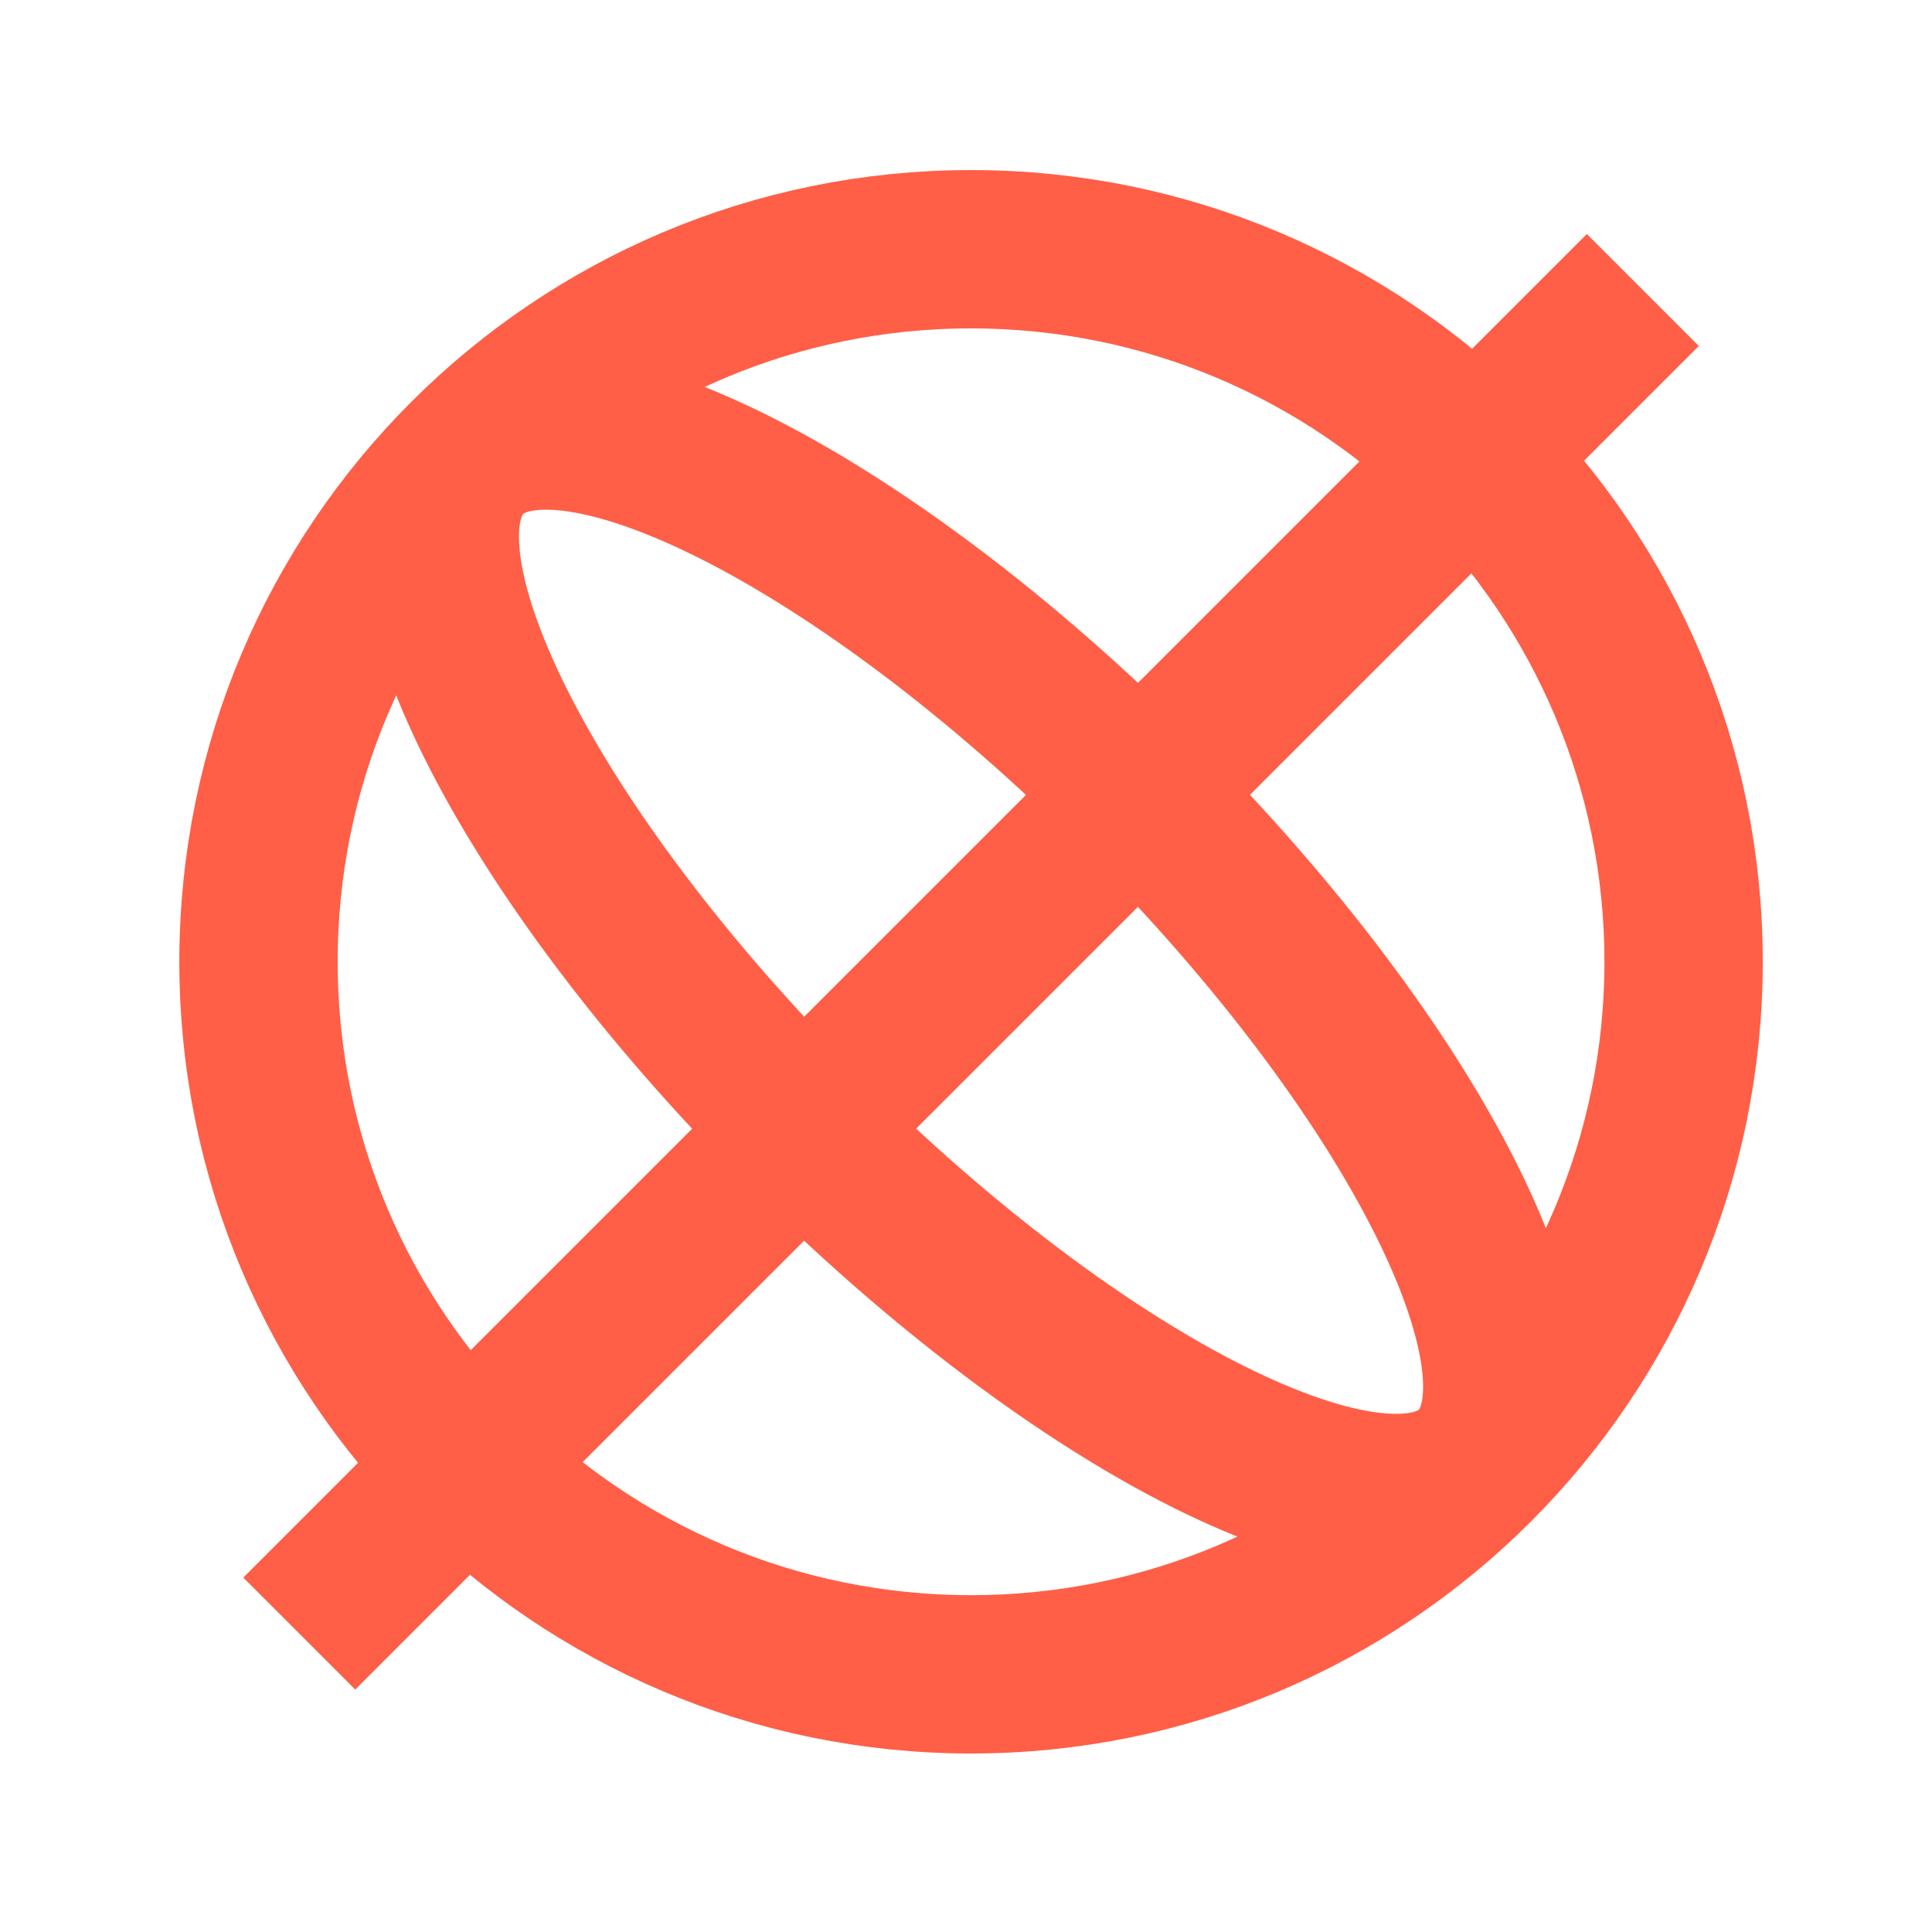
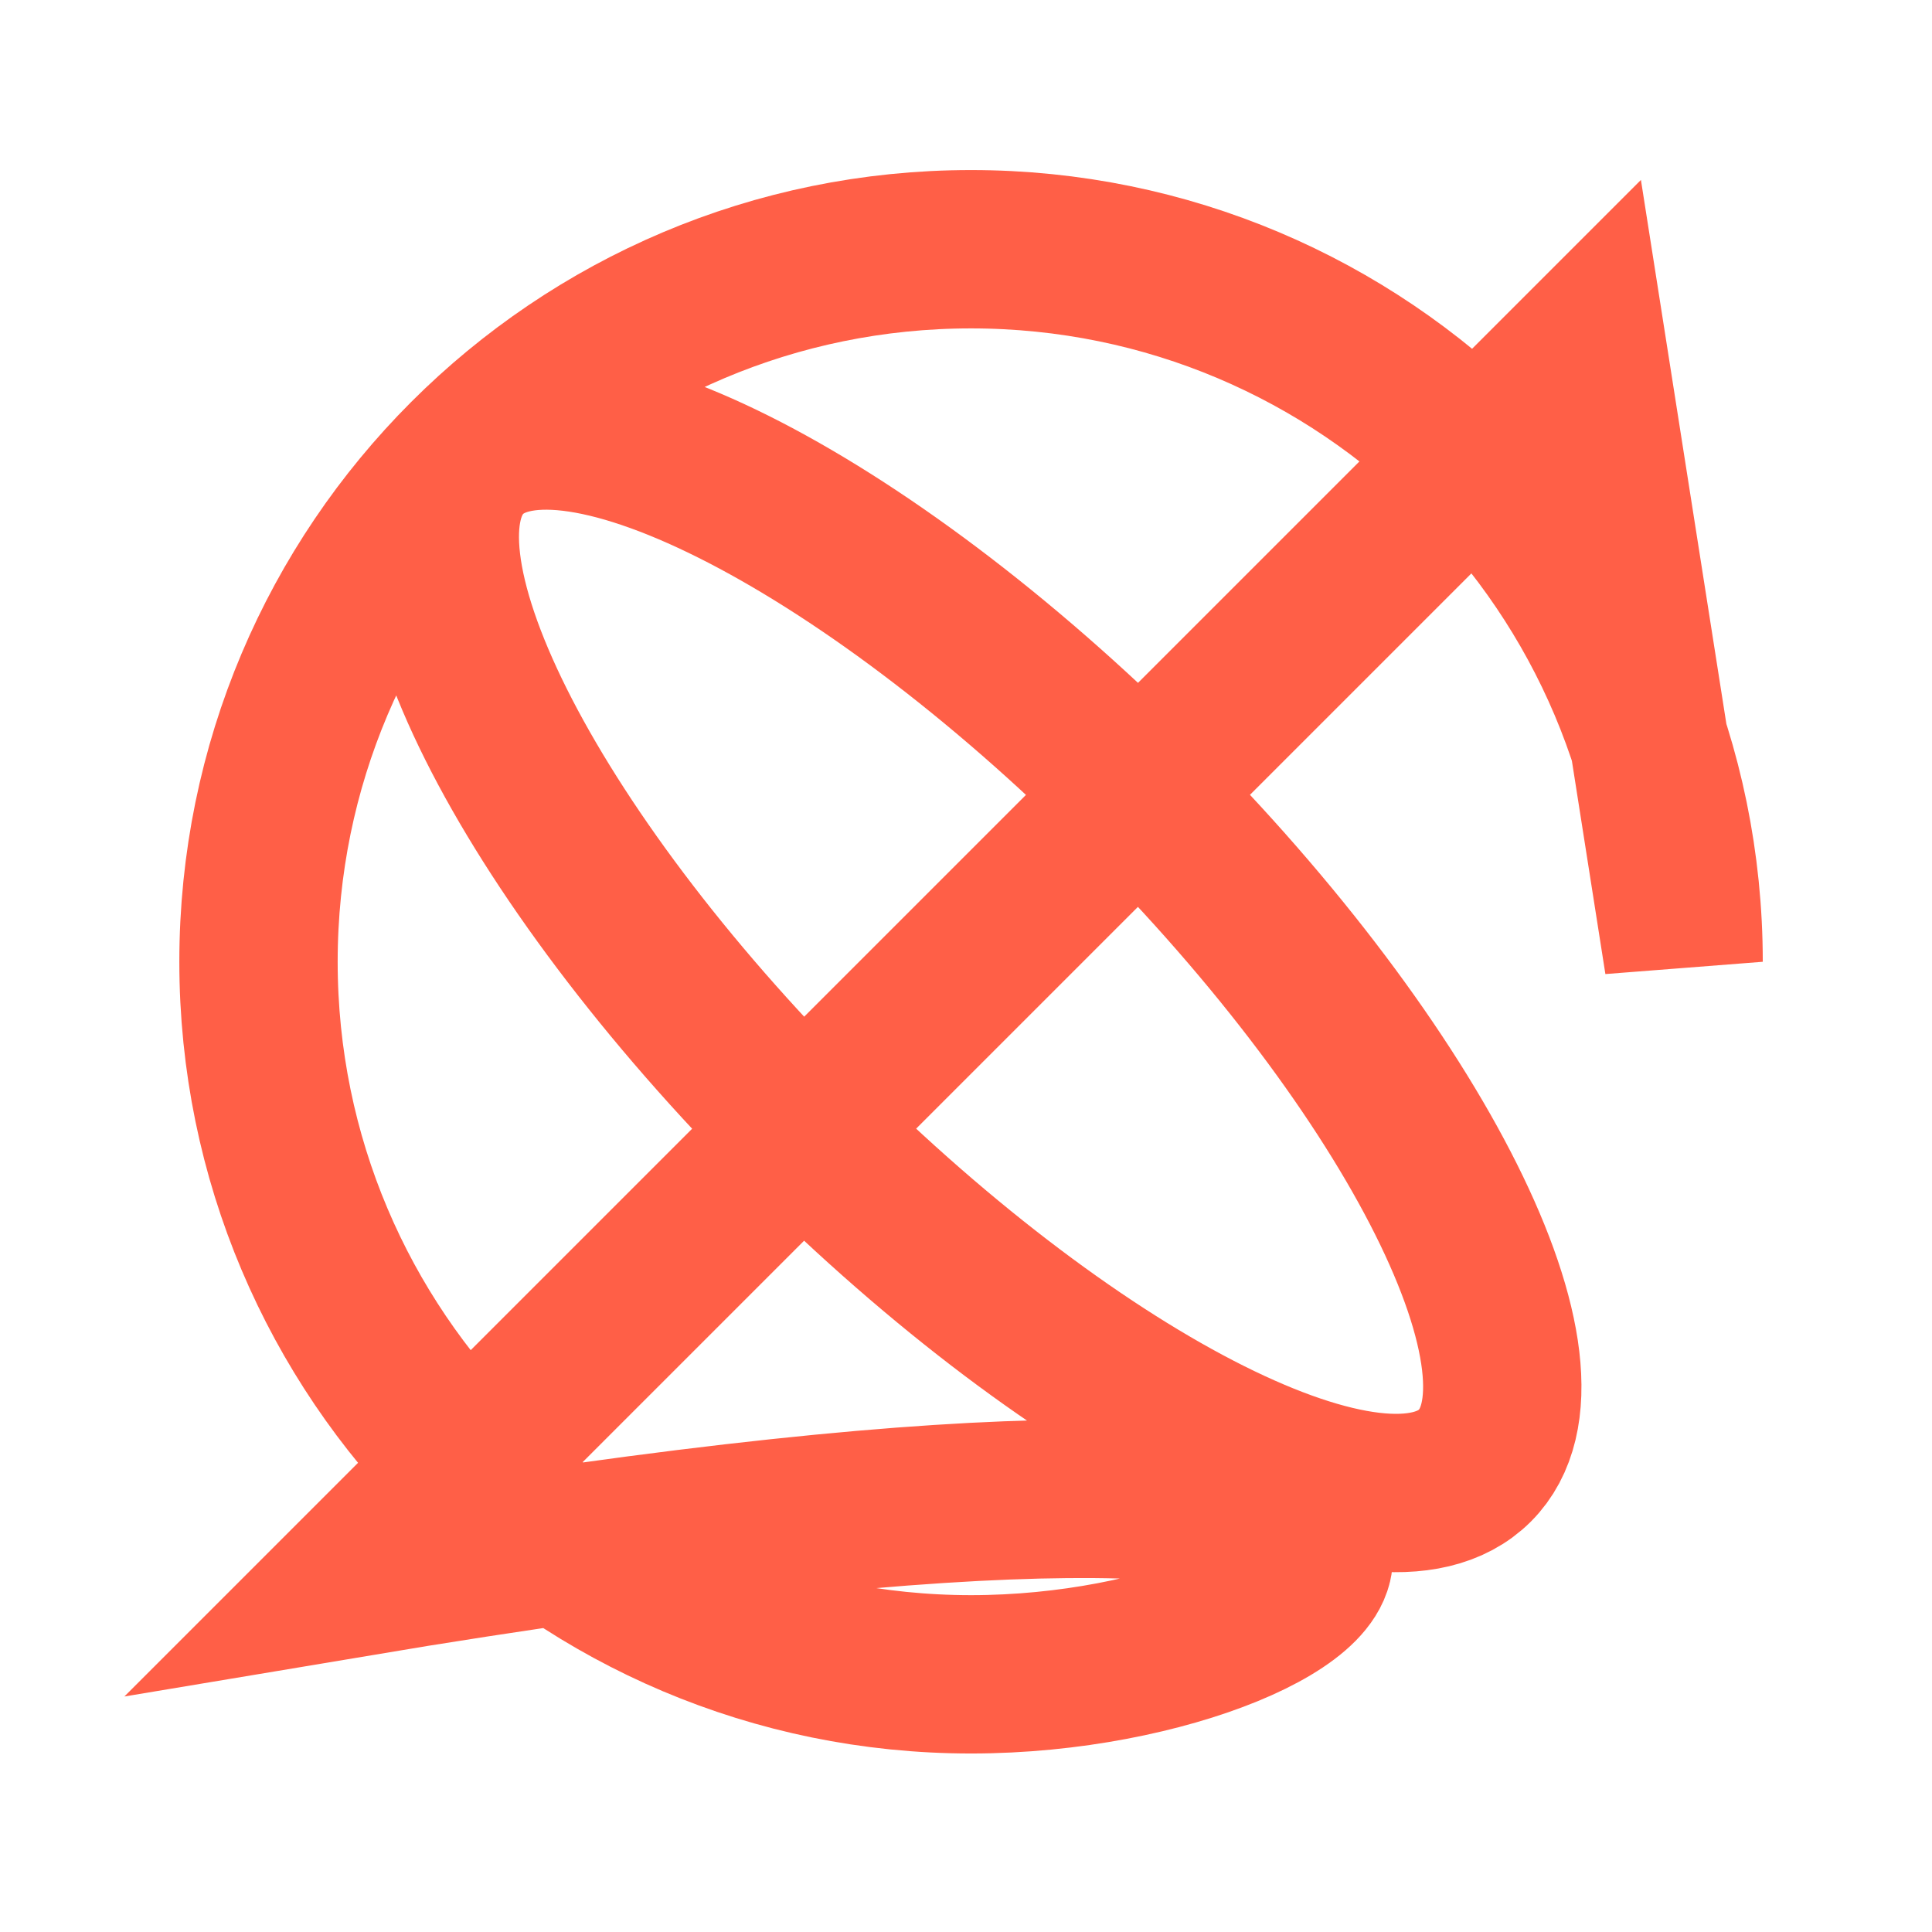
<svg xmlns="http://www.w3.org/2000/svg" width="70" height="70" viewBox="0 0 70 70" fill="none">
-   <path d="M57.495 12.535L12.871 57.159M61 34.847C61 49.105 49.441 60.664 35.183 60.664C20.925 60.664 9.366 49.105 9.366 34.847C9.366 20.589 20.925 9.03 35.183 9.03C49.441 9.03 61 20.589 61 34.847ZM53.438 53.102C50.077 56.463 39.18 51.014 29.098 40.932C19.016 30.85 13.567 19.953 16.928 16.592C20.288 13.231 31.186 18.68 41.268 28.762C51.35 38.844 56.799 49.742 53.438 53.102Z" stroke="#FF5F47" stroke-width="5.737" stroke-linecap="square" />
+   <path d="M57.495 12.535L12.871 57.159C61 49.105 49.441 60.664 35.183 60.664C20.925 60.664 9.366 49.105 9.366 34.847C9.366 20.589 20.925 9.03 35.183 9.03C49.441 9.03 61 20.589 61 34.847ZM53.438 53.102C50.077 56.463 39.18 51.014 29.098 40.932C19.016 30.85 13.567 19.953 16.928 16.592C20.288 13.231 31.186 18.68 41.268 28.762C51.35 38.844 56.799 49.742 53.438 53.102Z" stroke="#FF5F47" stroke-width="5.737" stroke-linecap="square" />
</svg>